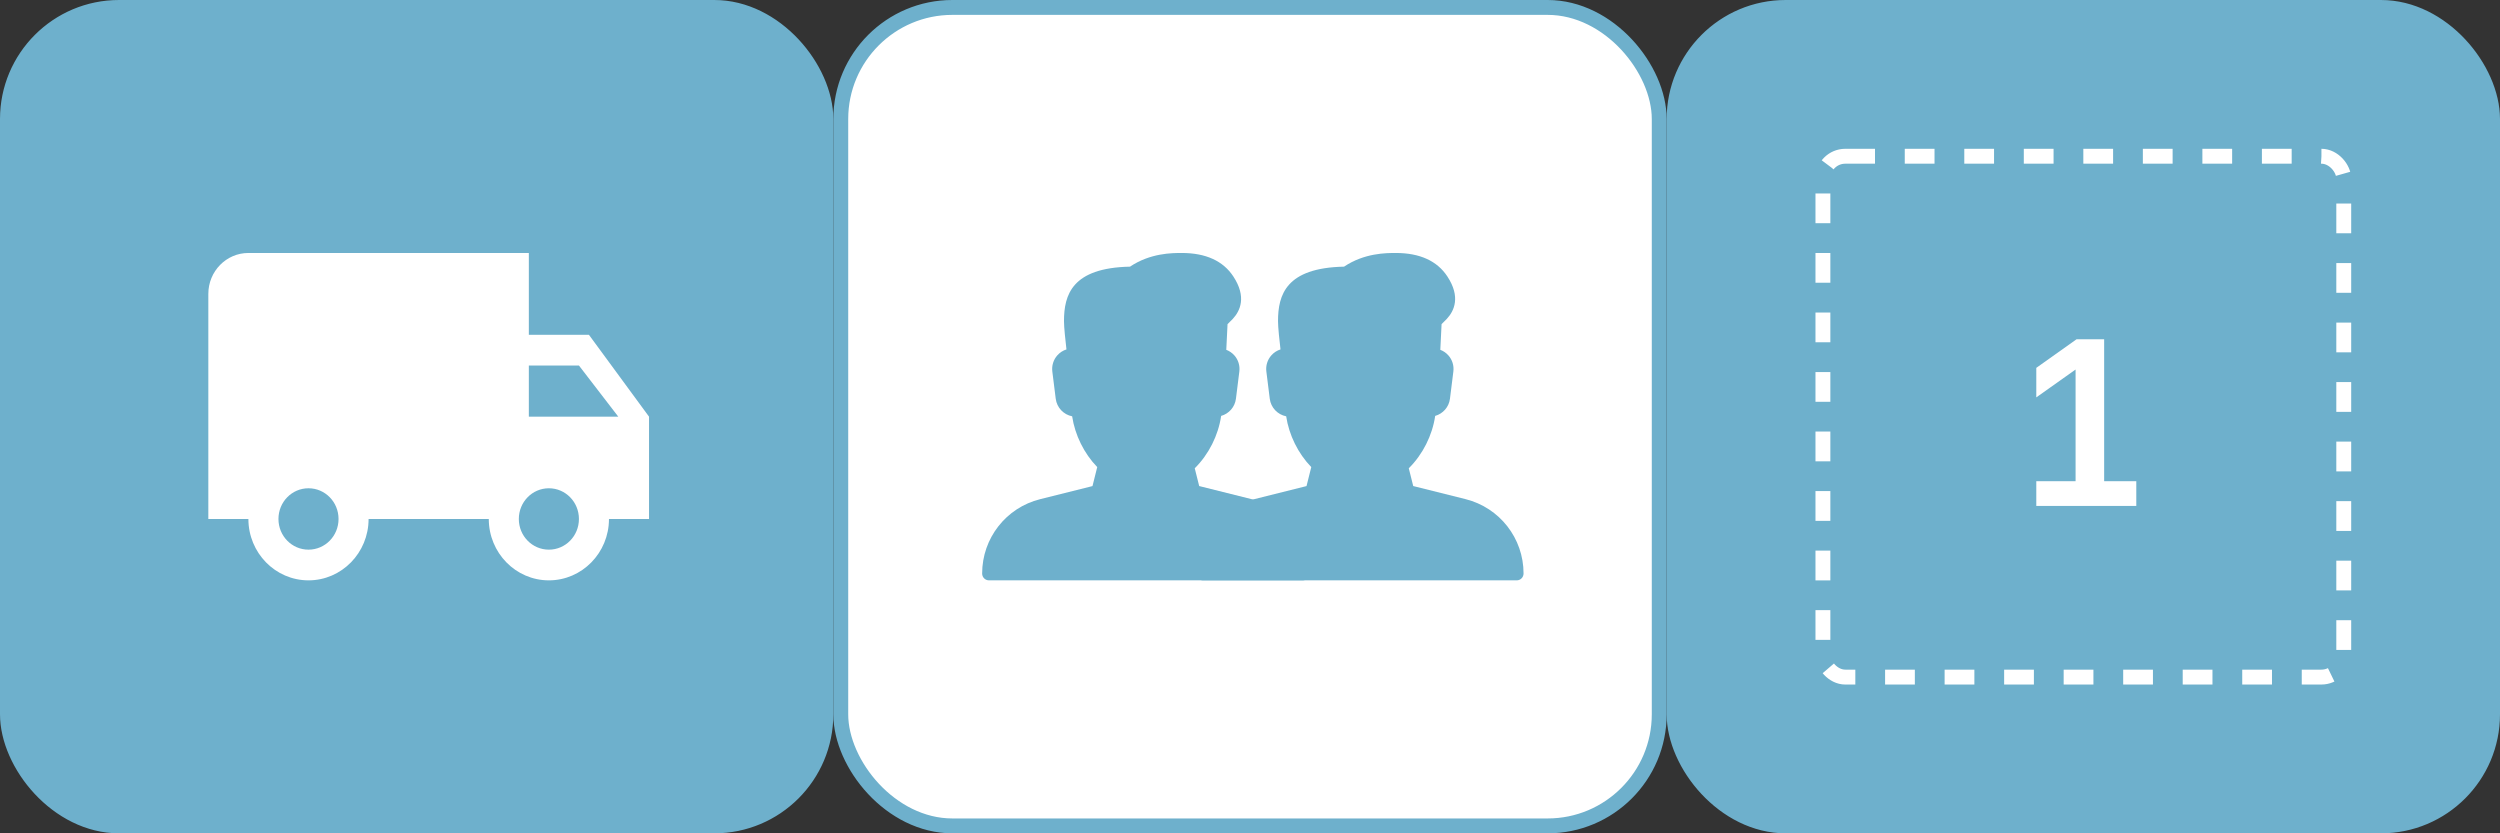
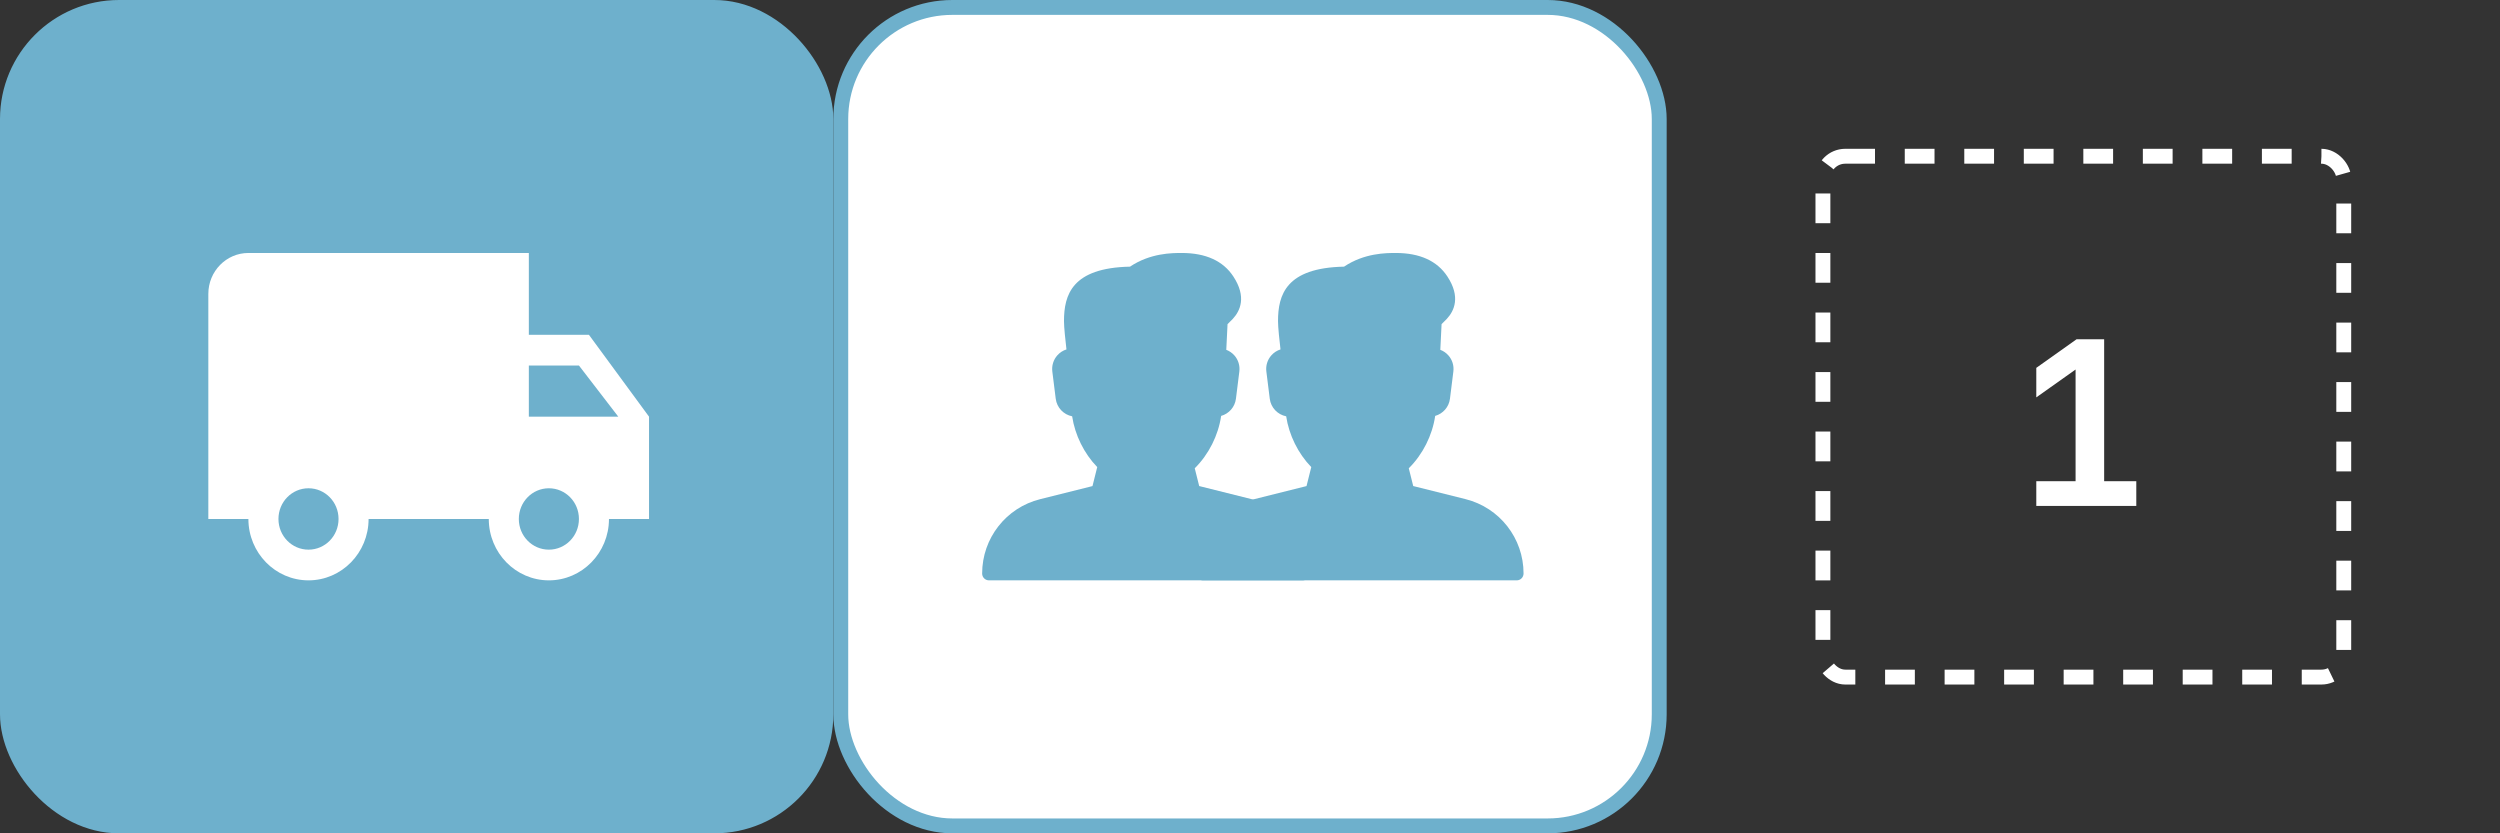
<svg xmlns="http://www.w3.org/2000/svg" width="168" height="56" viewBox="0 0 168 56" fill="none">
  <rect x="0" y="0" width="168" height="56" fill="#333333" stroke="none" />
  <rect x="0.5" y="0.5" width="55" height="55" rx="7.5" fill="#6EB0CC" stroke="#6EB0CC" />
-   <rect x="112.5" y="0.5" width="55" height="55" rx="7.5" fill="#6EB0CC" stroke="#6EB0CC" />
  <rect x="56.5" y="0.5" width="55" height="55" rx="7.5" fill="white" stroke="#6EB0CC" />
  <path d="M84.098 33.541L80.586 32.663L80.287 31.468C81.227 30.537 81.87 29.259 82.061 27.949C82.582 27.802 82.985 27.356 83.055 26.796L83.284 24.962C83.332 24.575 83.213 24.184 82.957 23.891C82.806 23.718 82.616 23.588 82.406 23.508L82.491 21.782L82.834 21.439C83.35 20.889 83.778 19.948 82.883 18.582C82.196 17.533 81.028 17 79.411 17C78.773 17 77.304 17 75.937 17.919C72.032 18 71.5 19.814 71.5 21.583C71.5 21.995 71.6 22.922 71.666 23.481C71.43 23.555 71.217 23.693 71.05 23.882C70.789 24.178 70.668 24.572 70.716 24.963L70.945 26.796C71.021 27.394 71.474 27.864 72.048 27.976C72.238 29.237 72.848 30.473 73.734 31.388L73.415 32.665L69.903 33.543C67.604 34.116 66 36.171 66 38.542C66 38.795 66.205 39 66.458 39H87.542C87.795 39 88 38.793 88 38.54C88 36.171 86.396 34.116 84.098 33.541Z" fill="#6EB0CC" />
  <path d="M98.481 33.541L94.969 32.663L94.67 31.468C95.61 30.537 96.253 29.259 96.444 27.949C96.964 27.802 97.368 27.356 97.437 26.796L97.666 24.962C97.715 24.575 97.596 24.184 97.339 23.891C97.189 23.718 96.999 23.588 96.789 23.508L96.874 21.782L97.216 21.439C97.733 20.889 98.161 19.948 97.266 18.582C96.579 17.533 95.411 17 93.794 17C93.156 17 91.687 17 90.32 17.919C86.415 18 85.883 19.814 85.883 21.583C85.883 21.995 85.983 22.922 86.049 23.481C85.813 23.555 85.6 23.693 85.433 23.882C85.171 24.178 85.05 24.572 85.099 24.963L85.328 26.796C85.403 27.394 85.857 27.864 86.431 27.976C86.621 29.237 87.231 30.473 88.117 31.388L87.798 32.665L84.286 33.543C81.987 34.116 80.383 36.171 80.383 38.542C80.383 38.795 80.588 39 80.841 39H101.925C102.178 39 102.383 38.793 102.383 38.54C102.383 36.171 100.779 34.116 98.481 33.541Z" fill="#6EB0CC" />
  <path d="M39.577 22.5H35.538V17H16.692C15.205 17 14 18.231 14 19.75V34.875H16.692C16.692 37.151 18.503 39 20.731 39C22.959 39 24.769 37.151 24.769 34.875H32.846C32.846 37.151 34.657 39 36.885 39C39.112 39 40.923 37.151 40.923 34.875H43.615V28L39.577 22.5ZM20.731 36.937C19.613 36.937 18.712 36.016 18.712 34.875C18.712 33.734 19.613 32.812 20.731 32.812C21.848 32.812 22.75 33.734 22.75 34.875C22.75 36.016 21.848 36.937 20.731 36.937ZM36.885 36.937C35.767 36.937 34.865 36.016 34.865 34.875C34.865 33.734 35.767 32.812 36.885 32.812C38.002 32.812 38.904 33.734 38.904 34.875C38.904 36.016 38.002 36.937 36.885 36.937ZM35.538 28V24.562H38.904L41.549 28H35.538Z" fill="white" />
  <rect x="122.5" y="10.5" width="35" height="35" rx="1.5" stroke="white" stroke-dasharray="2 2" />
  <path d="M136.839 32.336H139.479V24.832L136.839 26.704V24.72L139.543 22.8H141.399V32.336H143.559V34H136.839V32.336Z" fill="white" />
</svg>